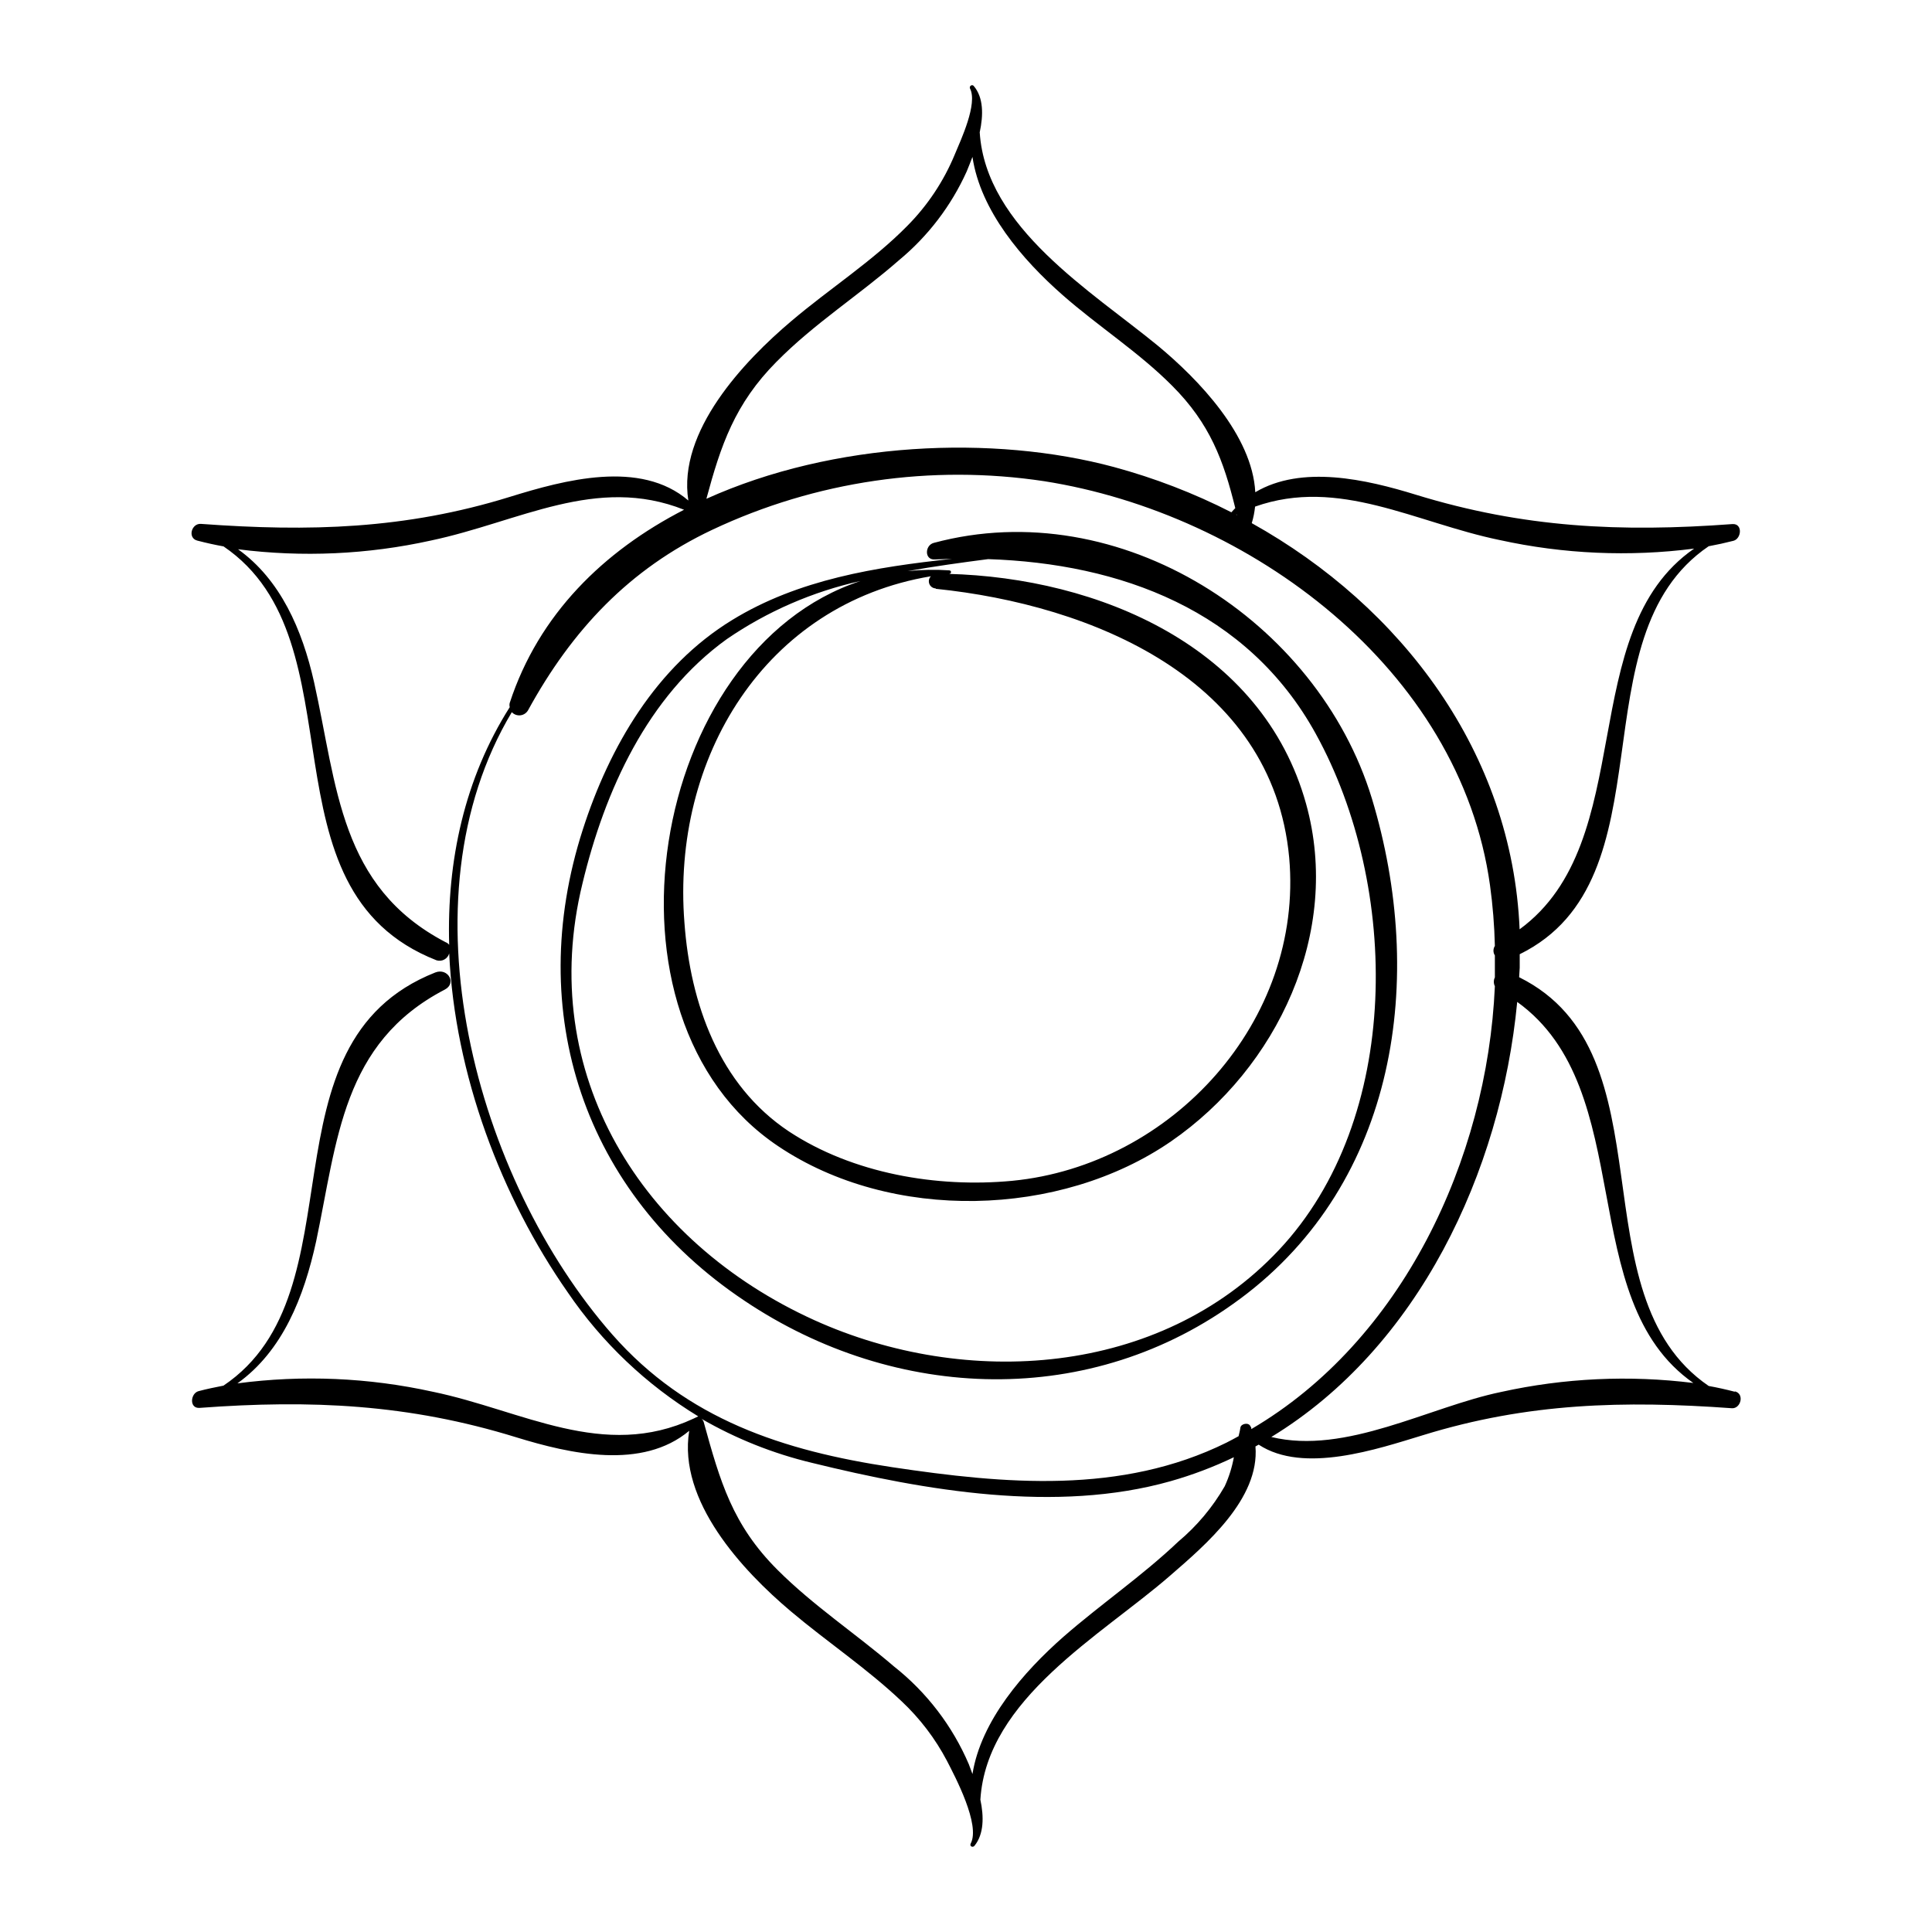
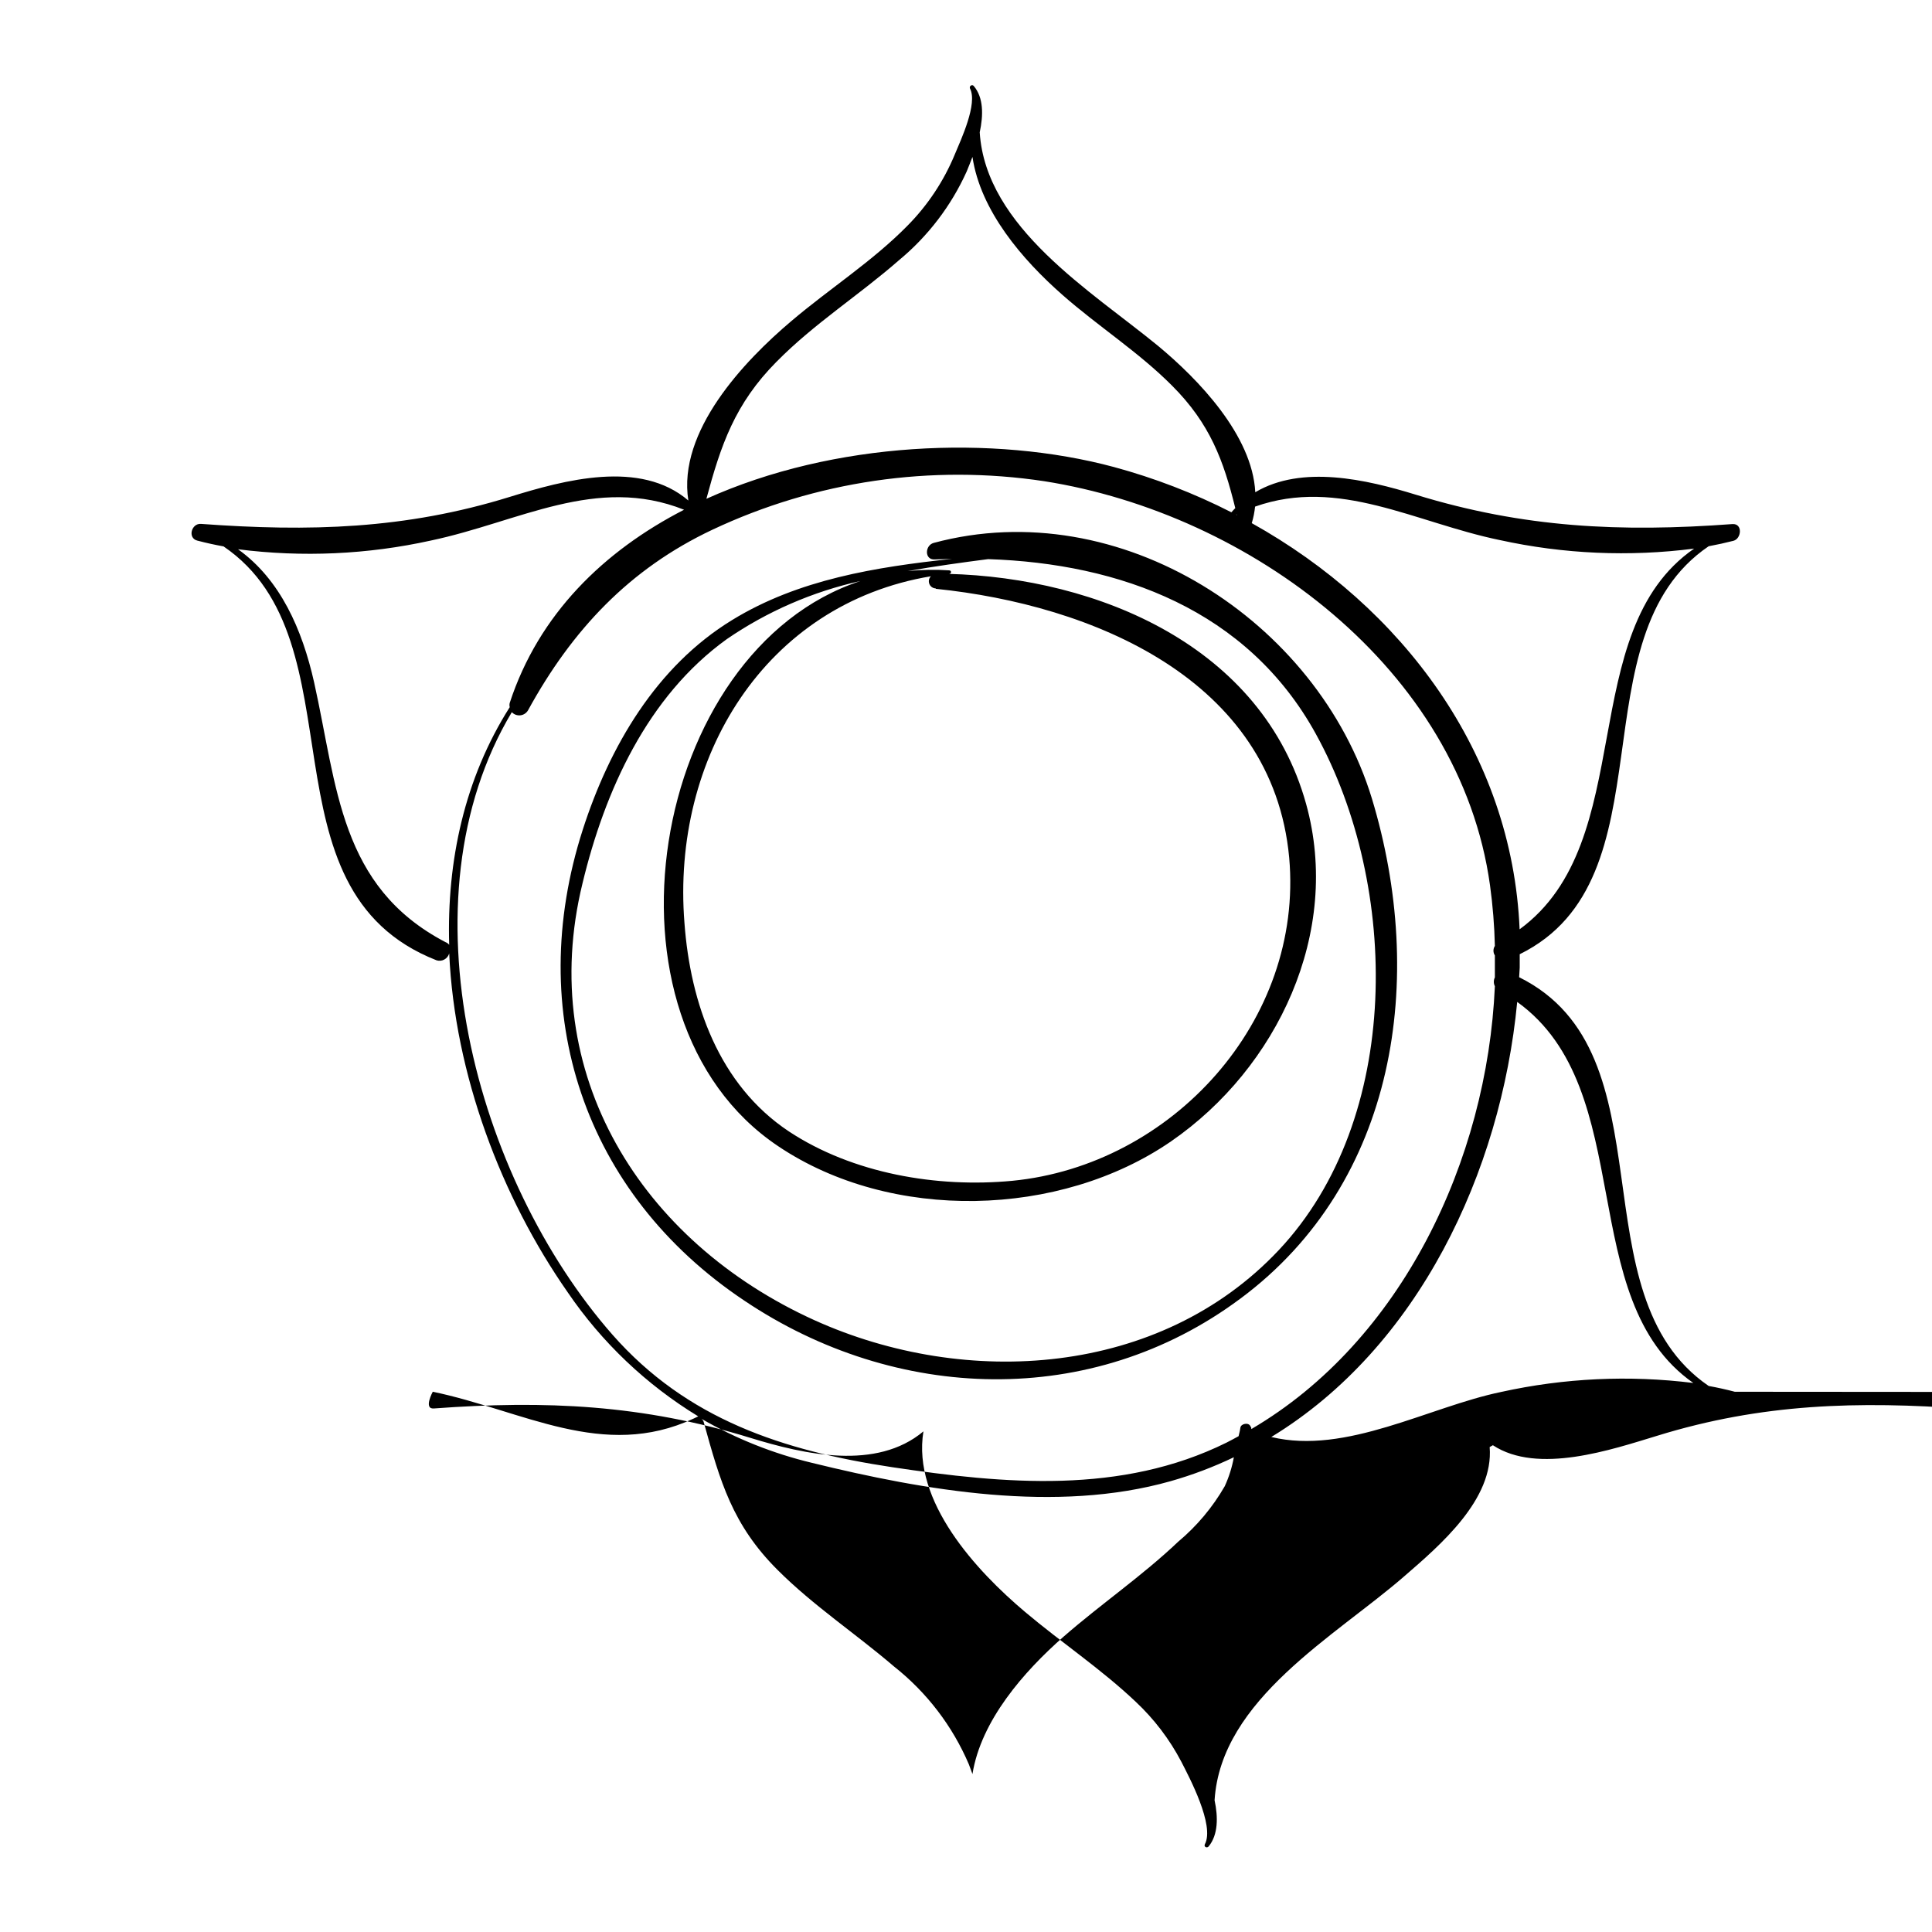
<svg xmlns="http://www.w3.org/2000/svg" fill="#000000" width="800px" height="800px" version="1.1" viewBox="144 144 512 512">
-   <path d="m472.7 488.16c41.613-30.91 49.273-84.969 34.863-132.55-14.359-47.082-66.754-80.988-116.11-67.738-2.367 0.629-2.519 4.535 0.25 4.383l4.609-0.152c-20.152 2.168-40.684 5.414-58.266 16.199-20.152 12.316-32.52 33.555-39.598 55.547-15.594 48.418 0.227 96.402 42.824 124.84 40.055 26.902 92.047 28.816 131.42-0.531zm-174.34-110.03c5.918-24.586 17.203-49.602 38.266-64.766 10.711-7.344 22.734-12.57 35.414-15.391-55.871 18.34-72.449 115.88-21.816 149.78 29.977 20.152 74.715 18.992 104.16-1.309 28.137-19.422 45.191-55.418 35.746-89.402-11.586-41.766-55.066-59.953-94.918-60.961h0.328c0.578 0 0.73-0.883 0-0.934v0.004c-3.668-0.25-7.352-0.184-11.008 0.199 7.152-1.285 14.309-2.266 21.336-3.176 34.914 1.16 68.746 13.426 86.832 46.301 22.32 40.48 22.973 102.02-9.848 136.86-31.512 33.453-82.777 36.727-123.05 18.516-45.848-20.805-73.762-65.289-61.441-115.72zm93.633-78.09c41.285 4.231 89.273 23.828 93.656 71.238 3.856 43.277-31.059 81.516-73.379 85.648-19.977 1.891-42.27-1.914-59.223-13.098-18.539-12.344-26.098-33.984-27.66-55.246-3.477-43.754 21.336-84.539 65.32-91.867-0.535 0.531-0.699 1.332-0.418 2.035 0.277 0.699 0.949 1.168 1.703 1.188zm211.75 212.79c-2.293-0.605-4.586-1.109-6.926-1.535-35.621-24.383-9.496-88.168-50.23-108.32l0.152-2.519v-3.578c40.531-19.926 14.484-83.961 50.078-108.12 2.191-0.402 4.383-0.883 6.551-1.438 2.168-0.555 2.519-4.637-0.277-4.434-29.574 2.191-55.293 1.008-83.883-7.785-13.148-4.055-30.23-7.961-42.547-0.656-0.781-15.113-15.113-29.953-25.746-38.77-17.633-14.484-45.672-31.363-47.281-56.602 0.984-4.586 1.031-9.219-1.586-12.293-0.402-0.504-1.285 0-0.984 0.68 2.066 4.004-2.367 13.477-4.031 17.457v0.004c-2.926 7.074-7.203 13.512-12.598 18.945-9.27 9.422-20.605 16.625-30.684 25.191-12.594 10.629-30.23 29.27-27.332 47.586-12.719-10.91-32.844-5.445-47.328-0.961-27.711 8.59-53.203 9.246-81.844 7.152-2.519-0.176-3.602 3.754-0.957 4.434 2.644 0.68 4.609 1.109 6.953 1.535 37.055 25.191 8.566 90.887 56.426 109.68v0.004c0.688 0.219 1.434 0.148 2.07-0.195 0.637-0.34 1.105-0.926 1.305-1.621 1.461 32.094 13.855 64.688 31.387 89.777v0.004c9.059 13.309 20.859 24.523 34.609 32.898l-1.211 0.578c-23.957 11.184-45.344-2.168-69.148-7.106l0.004 0.004c-16.996-3.75-34.512-4.5-51.766-2.219 11.992-8.59 17.633-22.871 20.859-37.633 5.644-26.777 6.902-52.598 34.109-66.73 3.223-1.688 0.805-5.82-2.519-4.535-47.535 18.816-19.145 84.613-56.148 109.5-2.215 0.43-4.434 0.883-6.602 1.461s-2.519 4.637 0.277 4.434c29.574-2.191 55.418-1.008 83.883 7.785 14.383 4.434 33.43 8.715 45.871-1.715-3.023 18.566 14.008 36.953 26.953 47.863 9.621 8.113 20.152 15.113 29.32 23.805 4.867 4.566 8.938 9.91 12.043 15.82 2.191 4.258 8.918 16.953 6.273 21.914-0.352 0.707 0.555 1.133 1.008 0.578 2.519-3.098 2.519-7.734 1.562-12.219 1.664-26.777 32.043-43.504 50.23-59.324 9.574-8.289 23.805-20.43 22.672-34.285l0.855-0.48c11.914 7.836 31.465 1.16 43.578-2.519 27.711-8.566 53.203-9.195 81.844-7.129 2.34 0.133 3.398-3.848 0.754-4.477zm-62.297-225.71c16.914 3.711 34.344 4.481 51.516 2.266-31.918 22.094-14.359 77.562-46.25 100.89-1.965-46.754-31.188-85.445-70.988-107.64l0.004 0.004c0.438-1.43 0.73-2.898 0.879-4.383 22.219-7.859 42.398 4.231 64.84 8.867zm-69.625-6.625-0.25-0.125h0.203zm-122-40.66c9.926-10.078 21.867-17.633 32.422-26.879l-0.004 0.004c7.691-6.367 13.828-14.406 17.938-23.504 0.48-1.133 1.008-2.519 1.535-3.879 2.117 14.281 13.176 27.207 23.906 36.625 9.422 8.289 20.152 15.113 28.996 24.008 10.078 10.078 13.652 19.875 16.75 32.445-0.352 0.379-0.707 0.707-1.031 1.109-9.93-5.062-20.355-9.078-31.113-11.992-31.992-8.613-74.285-6.801-108.02 8.414 3.828-14.184 7.508-25.164 18.617-36.352zm-87.766 153.84c-28.086-14.688-28.664-41.289-34.812-68.844-3.148-14.008-8.941-27.23-20.152-35.266v-0.004c17.043 2.172 34.336 1.391 51.113-2.316 23.398-4.938 43.828-17.406 67.082-8.16-21.312 10.957-38.52 27.707-46.199 51.184-0.098 0.375-0.098 0.762 0 1.137-11.992 18.895-16.703 40.809-16.047 62.977-0.258-0.324-0.598-0.566-0.984-0.707zm44.234 104.01c-36.148-41.188-56.5-115.07-26.652-164.95 0.582 0.617 1.422 0.926 2.262 0.832 0.844-0.094 1.59-0.578 2.023-1.309 11.637-21.262 26.852-37.484 48.844-47.863 27.398-12.91 58.016-17.391 87.965-12.871 54.488 8.566 110.21 49.727 118.14 107.11 0.734 5.32 1.16 10.676 1.285 16.047-0.496 0.766-0.496 1.754 0 2.519v5.82-0.004c-0.367 0.738-0.367 1.605 0 2.344-2.039 46.176-24.762 94.062-64.539 117.36 0-0.227 0-0.48-0.227-0.707-0.43-1.16-2.519-0.754-2.672 0.328-0.152 1.082-0.328 1.512-0.48 2.266-1.059 0.578-2.117 1.16-3.223 1.715-27.887 13.777-58.77 10.957-88.57 6.5-28.918-4.359-54.41-12.672-74.16-35.141zm162.28 40.18c-3.215 5.59-7.394 10.57-12.344 14.711-9.574 9.094-20.48 16.523-30.406 25.191-10.531 9.27-21.84 22.191-24.105 36.375-0.328-0.883-0.629-1.715-0.934-2.519h0.004c-4.352-10.207-11.191-19.152-19.902-26.023-10.078-8.641-21.363-16.098-30.809-25.543-11.992-11.965-15.242-23.477-19.574-39.172-0.098-0.363-0.32-0.684-0.629-0.906 9.152 5.289 19.02 9.227 29.297 11.688 29.977 7.356 64.766 13.426 95.043 4.863 5.766-1.637 11.375-3.758 16.777-6.348-0.484 2.652-1.293 5.231-2.418 7.684zm73.277-24.988c-19.145 3.953-41.16 16.727-60.938 11.941 38.867-23.652 60.859-70.105 65.168-115.3 32.395 23.328 14.863 78.77 46.68 100.99l0.004-0.004c-16.984-2.117-34.199-1.316-50.91 2.371z" />
+   <path d="m472.7 488.16c41.613-30.91 49.273-84.969 34.863-132.55-14.359-47.082-66.754-80.988-116.11-67.738-2.367 0.629-2.519 4.535 0.25 4.383l4.609-0.152c-20.152 2.168-40.684 5.414-58.266 16.199-20.152 12.316-32.52 33.555-39.598 55.547-15.594 48.418 0.227 96.402 42.824 124.84 40.055 26.902 92.047 28.816 131.42-0.531zm-174.34-110.03c5.918-24.586 17.203-49.602 38.266-64.766 10.711-7.344 22.734-12.57 35.414-15.391-55.871 18.34-72.449 115.88-21.816 149.78 29.977 20.152 74.715 18.992 104.16-1.309 28.137-19.422 45.191-55.418 35.746-89.402-11.586-41.766-55.066-59.953-94.918-60.961h0.328c0.578 0 0.73-0.883 0-0.934v0.004c-3.668-0.25-7.352-0.184-11.008 0.199 7.152-1.285 14.309-2.266 21.336-3.176 34.914 1.16 68.746 13.426 86.832 46.301 22.32 40.48 22.973 102.02-9.848 136.86-31.512 33.453-82.777 36.727-123.05 18.516-45.848-20.805-73.762-65.289-61.441-115.72zm93.633-78.09c41.285 4.231 89.273 23.828 93.656 71.238 3.856 43.277-31.059 81.516-73.379 85.648-19.977 1.891-42.27-1.914-59.223-13.098-18.539-12.344-26.098-33.984-27.66-55.246-3.477-43.754 21.336-84.539 65.32-91.867-0.535 0.531-0.699 1.332-0.418 2.035 0.277 0.699 0.949 1.168 1.703 1.188zm211.75 212.79c-2.293-0.605-4.586-1.109-6.926-1.535-35.621-24.383-9.496-88.168-50.23-108.32l0.152-2.519v-3.578c40.531-19.926 14.484-83.961 50.078-108.12 2.191-0.402 4.383-0.883 6.551-1.438 2.168-0.555 2.519-4.637-0.277-4.434-29.574 2.191-55.293 1.008-83.883-7.785-13.148-4.055-30.23-7.961-42.547-0.656-0.781-15.113-15.113-29.953-25.746-38.77-17.633-14.484-45.672-31.363-47.281-56.602 0.984-4.586 1.031-9.219-1.586-12.293-0.402-0.504-1.285 0-0.984 0.68 2.066 4.004-2.367 13.477-4.031 17.457v0.004c-2.926 7.074-7.203 13.512-12.598 18.945-9.27 9.422-20.605 16.625-30.684 25.191-12.594 10.629-30.23 29.27-27.332 47.586-12.719-10.91-32.844-5.445-47.328-0.961-27.711 8.59-53.203 9.246-81.844 7.152-2.519-0.176-3.602 3.754-0.957 4.434 2.644 0.68 4.609 1.109 6.953 1.535 37.055 25.191 8.566 90.887 56.426 109.68v0.004c0.688 0.219 1.434 0.148 2.07-0.195 0.637-0.34 1.105-0.926 1.305-1.621 1.461 32.094 13.855 64.688 31.387 89.777v0.004c9.059 13.309 20.859 24.523 34.609 32.898l-1.211 0.578c-23.957 11.184-45.344-2.168-69.148-7.106l0.004 0.004s-2.519 4.637 0.277 4.434c29.574-2.191 55.418-1.008 83.883 7.785 14.383 4.434 33.43 8.715 45.871-1.715-3.023 18.566 14.008 36.953 26.953 47.863 9.621 8.113 20.152 15.113 29.32 23.805 4.867 4.566 8.938 9.91 12.043 15.82 2.191 4.258 8.918 16.953 6.273 21.914-0.352 0.707 0.555 1.133 1.008 0.578 2.519-3.098 2.519-7.734 1.562-12.219 1.664-26.777 32.043-43.504 50.23-59.324 9.574-8.289 23.805-20.43 22.672-34.285l0.855-0.48c11.914 7.836 31.465 1.16 43.578-2.519 27.711-8.566 53.203-9.195 81.844-7.129 2.34 0.133 3.398-3.848 0.754-4.477zm-62.297-225.71c16.914 3.711 34.344 4.481 51.516 2.266-31.918 22.094-14.359 77.562-46.25 100.89-1.965-46.754-31.188-85.445-70.988-107.64l0.004 0.004c0.438-1.43 0.73-2.898 0.879-4.383 22.219-7.859 42.398 4.231 64.84 8.867zm-69.625-6.625-0.25-0.125h0.203zm-122-40.66c9.926-10.078 21.867-17.633 32.422-26.879l-0.004 0.004c7.691-6.367 13.828-14.406 17.938-23.504 0.48-1.133 1.008-2.519 1.535-3.879 2.117 14.281 13.176 27.207 23.906 36.625 9.422 8.289 20.152 15.113 28.996 24.008 10.078 10.078 13.652 19.875 16.75 32.445-0.352 0.379-0.707 0.707-1.031 1.109-9.93-5.062-20.355-9.078-31.113-11.992-31.992-8.613-74.285-6.801-108.02 8.414 3.828-14.184 7.508-25.164 18.617-36.352zm-87.766 153.84c-28.086-14.688-28.664-41.289-34.812-68.844-3.148-14.008-8.941-27.23-20.152-35.266v-0.004c17.043 2.172 34.336 1.391 51.113-2.316 23.398-4.938 43.828-17.406 67.082-8.16-21.312 10.957-38.52 27.707-46.199 51.184-0.098 0.375-0.098 0.762 0 1.137-11.992 18.895-16.703 40.809-16.047 62.977-0.258-0.324-0.598-0.566-0.984-0.707zm44.234 104.01c-36.148-41.188-56.5-115.07-26.652-164.95 0.582 0.617 1.422 0.926 2.262 0.832 0.844-0.094 1.59-0.578 2.023-1.309 11.637-21.262 26.852-37.484 48.844-47.863 27.398-12.91 58.016-17.391 87.965-12.871 54.488 8.566 110.21 49.727 118.14 107.11 0.734 5.32 1.16 10.676 1.285 16.047-0.496 0.766-0.496 1.754 0 2.519v5.82-0.004c-0.367 0.738-0.367 1.605 0 2.344-2.039 46.176-24.762 94.062-64.539 117.36 0-0.227 0-0.48-0.227-0.707-0.43-1.16-2.519-0.754-2.672 0.328-0.152 1.082-0.328 1.512-0.48 2.266-1.059 0.578-2.117 1.16-3.223 1.715-27.887 13.777-58.77 10.957-88.57 6.5-28.918-4.359-54.41-12.672-74.16-35.141zm162.28 40.18c-3.215 5.59-7.394 10.57-12.344 14.711-9.574 9.094-20.48 16.523-30.406 25.191-10.531 9.27-21.84 22.191-24.105 36.375-0.328-0.883-0.629-1.715-0.934-2.519h0.004c-4.352-10.207-11.191-19.152-19.902-26.023-10.078-8.641-21.363-16.098-30.809-25.543-11.992-11.965-15.242-23.477-19.574-39.172-0.098-0.363-0.32-0.684-0.629-0.906 9.152 5.289 19.02 9.227 29.297 11.688 29.977 7.356 64.766 13.426 95.043 4.863 5.766-1.637 11.375-3.758 16.777-6.348-0.484 2.652-1.293 5.231-2.418 7.684zm73.277-24.988c-19.145 3.953-41.16 16.727-60.938 11.941 38.867-23.652 60.859-70.105 65.168-115.3 32.395 23.328 14.863 78.77 46.68 100.99l0.004-0.004c-16.984-2.117-34.199-1.316-50.91 2.371z" />
</svg>